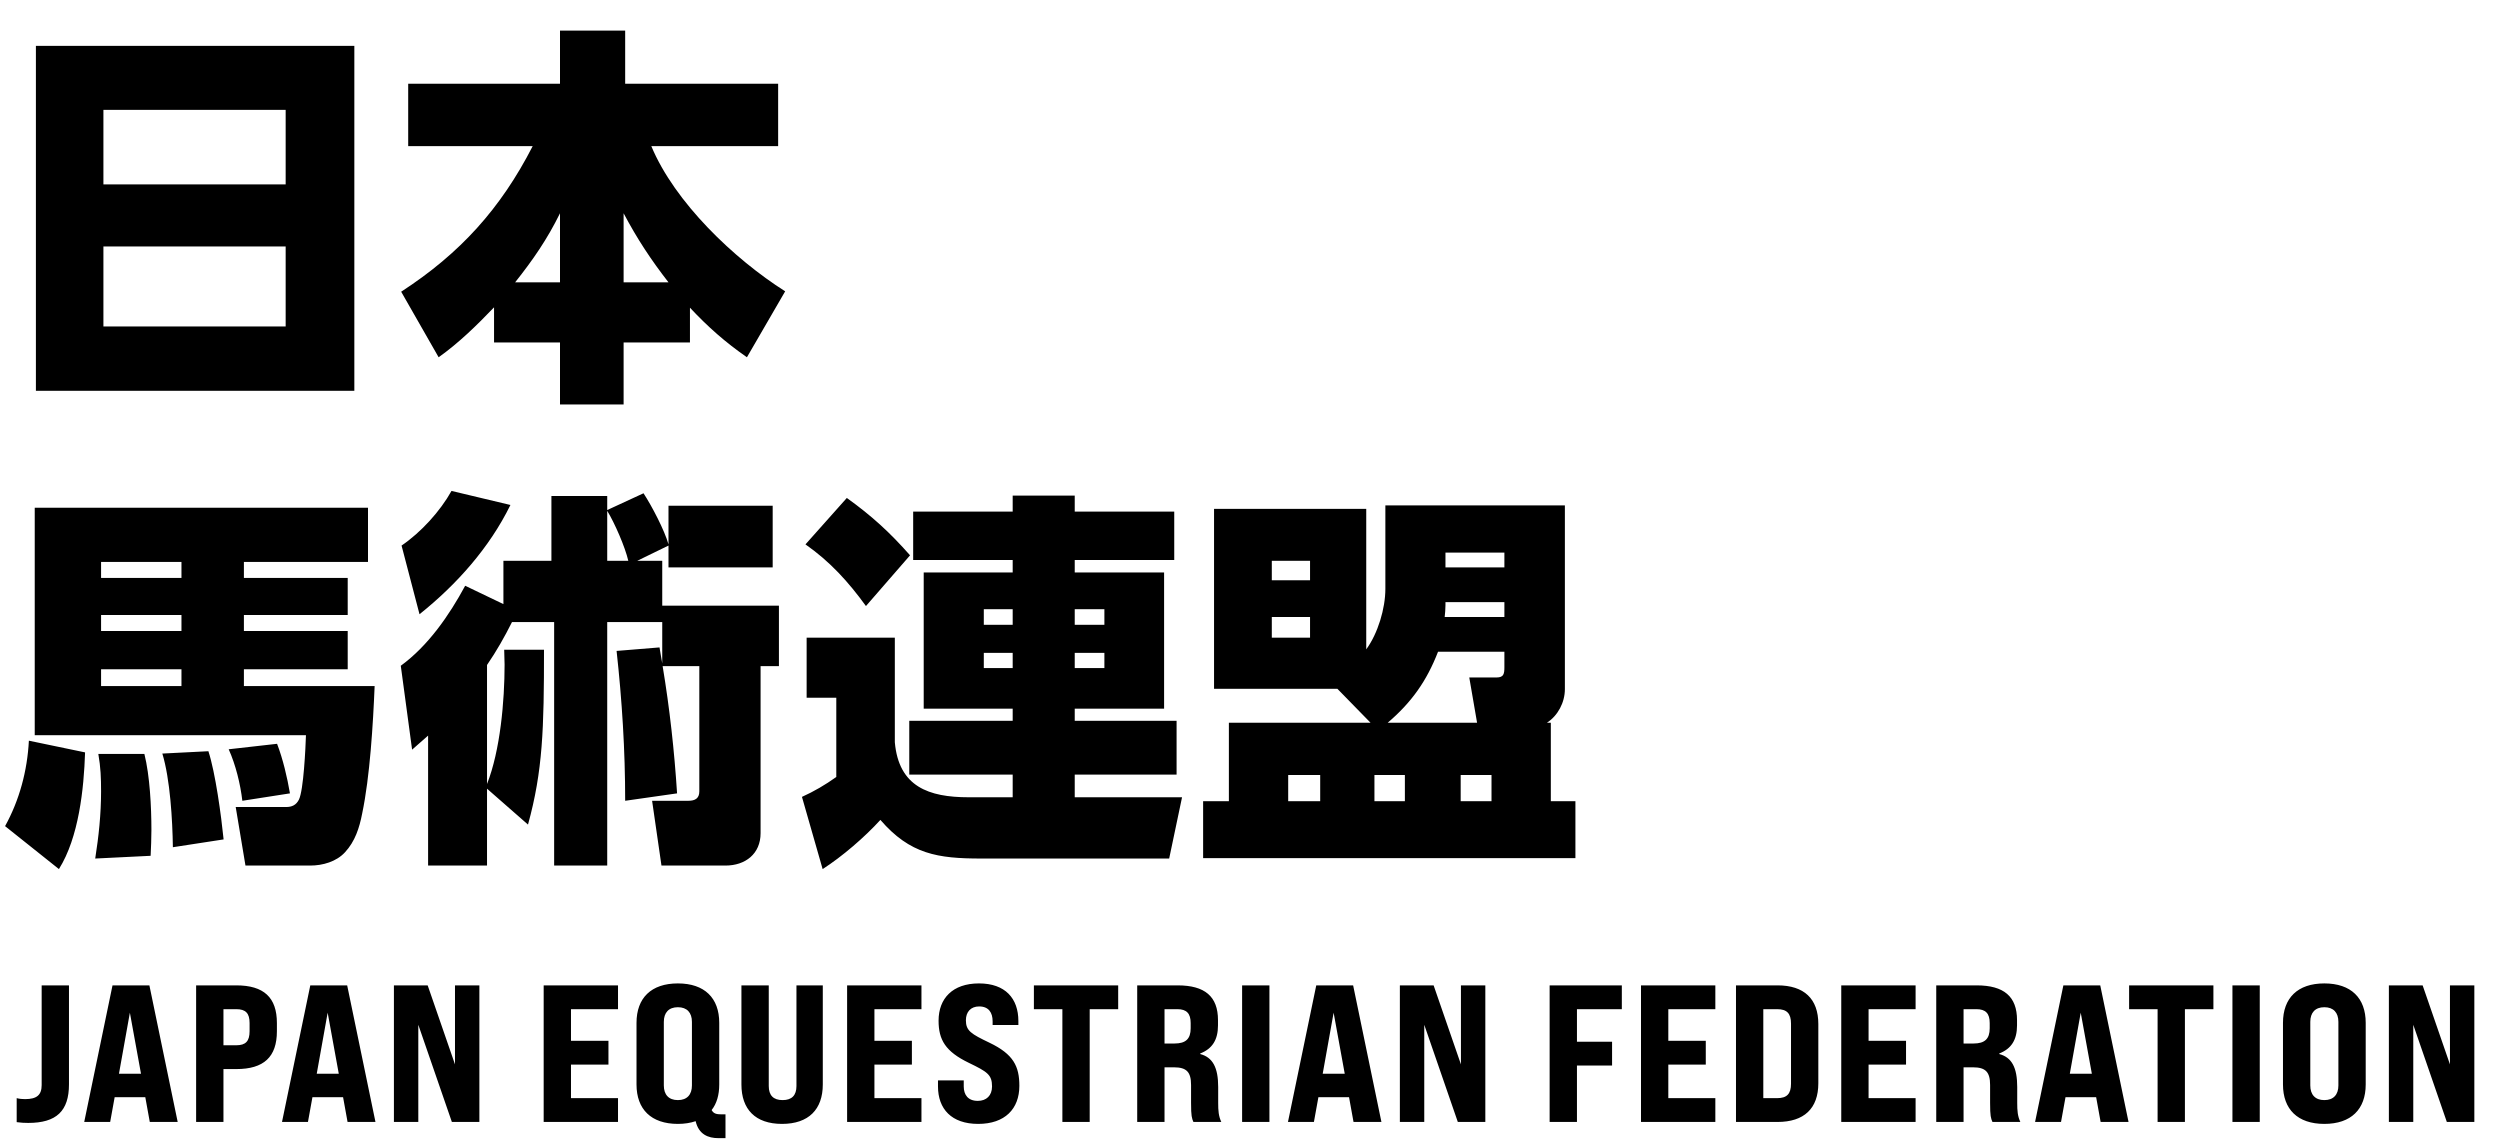
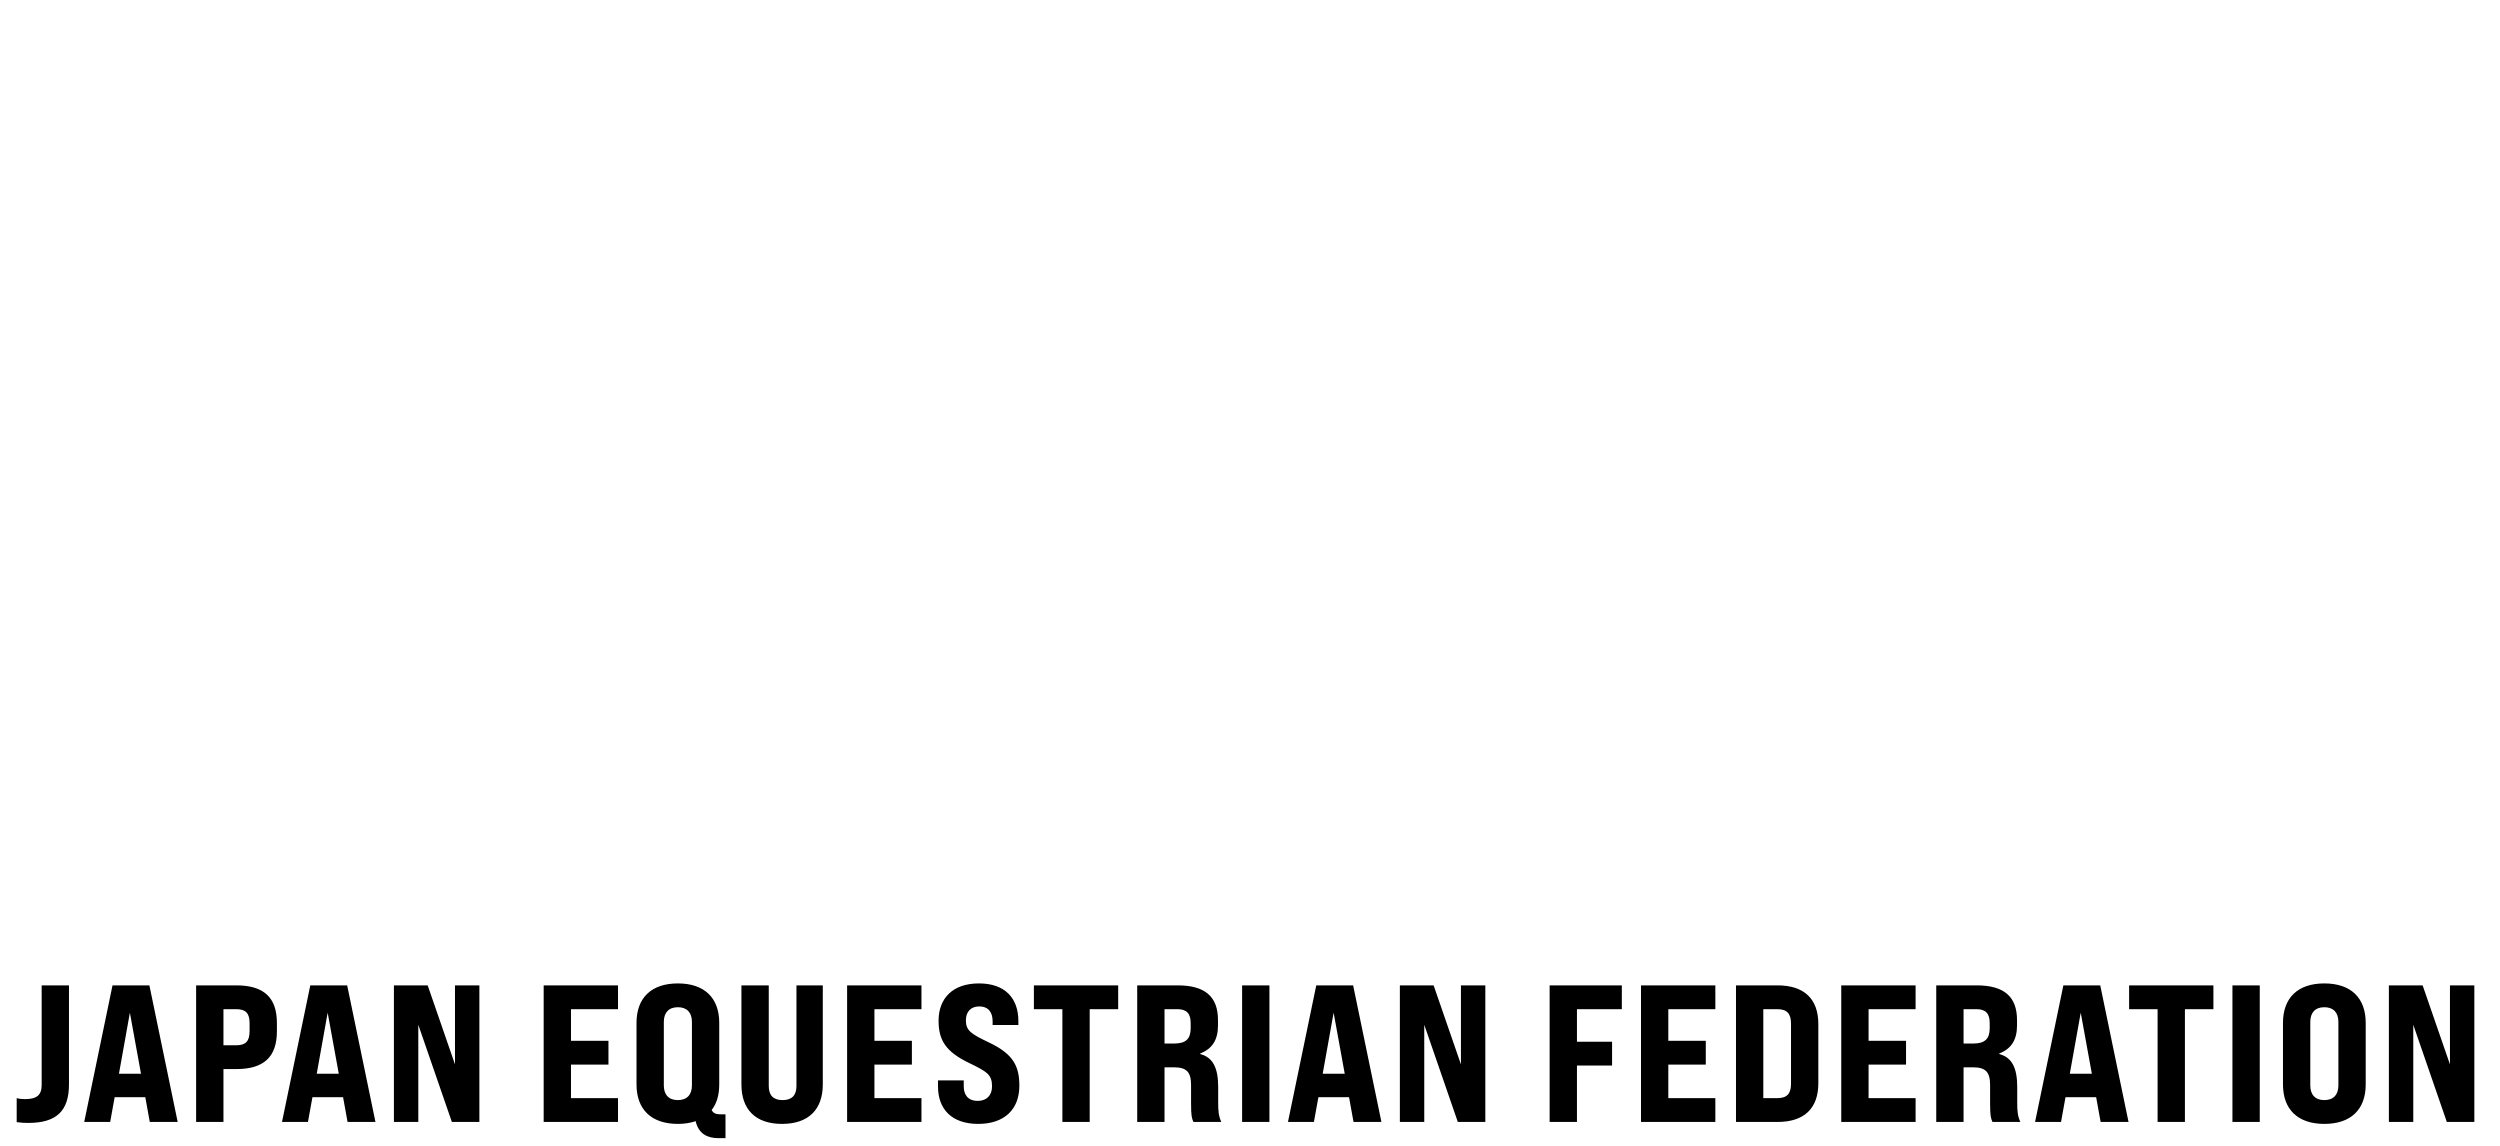
<svg xmlns="http://www.w3.org/2000/svg" width="205" height="94" viewBox="0 0 205 94" fill="none">
-   <path d="M2.944 3.76H29.056V32.048H2.944V3.76ZM8.48 15.12H23.424V9.008H8.48V15.12ZM8.48 20.208V26.768H23.424V20.208H8.48ZM40.512 25.2C39.104 26.672 37.632 28.112 35.968 29.296L32.896 23.92C37.728 20.784 41.056 17.104 43.68 11.984H33.472V6.864H45.92V2.512H51.264V6.864H63.808V11.984H53.408C55.328 16.592 60.192 21.232 64.384 23.888L61.248 29.296C59.456 28.048 58.08 26.832 56.576 25.232V28.08H51.136V33.168H45.92V28.08H40.512V25.2ZM42.24 23.152H45.92V17.488C44.864 19.632 43.712 21.296 42.24 23.152ZM51.136 23.152H54.816C53.376 21.296 52.256 19.6 51.136 17.488V23.152ZM20 51.744H28.512V54.88H20V56.256H30.72C30.592 59.36 30.336 63.68 29.696 66.72C29.472 67.872 29.12 68.992 28.288 69.888C27.584 70.656 26.464 70.976 25.44 70.976H20.128L19.328 66.176H23.456C23.936 66.176 24.288 66.016 24.512 65.568C24.896 64.8 25.056 61.28 25.088 60.288H2.848V41.632H30.176V46.08H20V47.392H28.512V50.432H20V51.744ZM14.88 47.392V46.08H8.288V47.392H14.88ZM14.88 51.744V50.432H8.288V51.744H14.88ZM14.88 56.256V54.88H8.288V56.256H14.88ZM6.976 61.696C6.88 64.672 6.464 68.672 4.832 71.264L0.416 67.744C1.6 65.6 2.24 63.2 2.368 60.736L6.976 61.696ZM22.72 60.992C23.2 62.24 23.552 63.744 23.776 65.056L19.872 65.664C19.712 64.288 19.328 62.72 18.752 61.44L22.72 60.992ZM17.088 61.6C17.664 63.36 18.144 66.912 18.336 68.832L14.176 69.472C14.144 67.232 13.952 63.904 13.312 61.792L17.088 61.6ZM11.84 61.824C12.288 63.616 12.416 66.176 12.416 68.064C12.416 68.768 12.384 69.472 12.352 70.176L7.808 70.4C8.096 68.576 8.288 66.752 8.288 64.896C8.288 63.776 8.256 62.944 8.064 61.824H11.84ZM37.024 40.256L41.856 41.408C40.128 44.928 37.44 47.936 34.4 50.368L32.928 44.736C34.528 43.648 36.096 41.92 37.024 40.256ZM49.792 41.824L52.768 40.448C53.44 41.472 54.496 43.488 54.816 44.64V41.472H63.36V46.528H54.816V44.736L52.256 45.984H54.304V49.664H63.872V54.624H62.368V68.32C62.368 70.016 61.12 70.976 59.488 70.976H54.24L53.472 65.664H56.448C56.992 65.664 57.344 65.472 57.344 64.896V54.624H54.336C54.912 58.08 55.296 61.568 55.52 65.056L51.264 65.664C51.264 61.536 51.008 57.44 50.56 53.376L54.08 53.088C54.144 53.536 54.24 53.984 54.304 54.4V51.008H49.792V70.976H45.44V51.008H41.984C41.376 52.224 40.704 53.408 39.936 54.528V64.288C41.024 61.536 41.376 57.472 41.376 54.496C41.376 54.112 41.344 53.696 41.344 53.28H44.608C44.608 59.776 44.512 63.2 43.296 67.616L39.936 64.672V70.976H35.104V60.32C34.656 60.704 34.24 61.088 33.792 61.472L32.864 54.592C35.104 52.96 36.832 50.464 38.144 48.032L41.28 49.536V45.984H45.216V40.672H49.792V41.824ZM49.792 41.888V45.984H51.52C51.264 44.864 50.4 42.88 49.792 41.888ZM88.128 65.376H96.928L95.872 70.4H80.448C76.896 70.4 74.624 70.048 72.192 67.232C70.912 68.64 69.056 70.24 67.456 71.264L65.76 65.344C66.752 64.896 67.68 64.352 68.576 63.712V57.216H66.144V52.288H73.376V60.864C73.696 64.512 76.16 65.376 79.424 65.376H83.04V63.52H74.56V59.104H83.04V58.112H75.744V46.944H83.04V45.92H74.88V41.952H83.04V40.64H88.128V41.952H96.288V45.92H88.128V46.944H95.456V58.112H88.128V59.104H96.48V63.52H88.128V65.376ZM69.44 40.832C71.488 42.304 72.96 43.648 74.624 45.536L71.008 49.696C69.568 47.712 68.064 46.048 66.048 44.64L69.44 40.832ZM83.04 49.952H80.672V51.232H83.04V49.952ZM90.56 49.952H88.128V51.232H90.56V49.952ZM83.04 53.536H80.672V54.784H83.04V53.536ZM90.56 53.536H88.128V54.784H90.56V53.536ZM109.664 56.48H99.552V41.728H112.032V53.248C112.992 51.936 113.6 49.888 113.6 48.288V41.44H128.32V56.512C128.32 57.6 127.744 58.688 126.848 59.264H127.168V65.696H129.184V70.368H98.656V65.696H100.768V59.264H112.384L109.664 56.48ZM123.36 45.312H118.528V46.528H123.36V45.312ZM107.424 45.984H104.288V47.584H107.424V45.984ZM123.36 49.376H118.528V49.632C118.528 49.952 118.496 50.272 118.464 50.592H123.36V49.376ZM107.424 50.592H104.288V52.288H107.424V50.592ZM121.12 59.264L120.48 55.552H122.72C123.296 55.552 123.36 55.264 123.36 54.72V53.44H117.92C116.992 55.84 115.744 57.6 113.792 59.264H121.12ZM108.256 63.552H105.632V65.696H108.256V63.552ZM115.2 63.552H112.704V65.696H115.2V63.552ZM122.304 63.552H119.776V65.696H122.304V63.552Z" fill="black" />
  <path d="M2.312 92.08C2.024 92.08 1.688 92.064 1.368 92.016V90.048C1.608 90.112 1.848 90.128 2.056 90.128C3.016 90.128 3.416 89.792 3.416 88.976V80.8H5.656V88.912C5.656 91.104 4.632 92.08 2.312 92.08ZM12.282 92L11.914 89.968H9.402L9.034 92H6.906L9.226 80.8H12.25L14.57 92H12.282ZM9.754 88.048H11.562L10.65 83.04L9.754 88.048ZM16.082 92V80.8H19.378C21.634 80.8 22.706 81.792 22.706 83.888V84.56C22.706 86.672 21.634 87.664 19.378 87.664H18.323V92H16.082ZM18.323 85.712H19.378C20.146 85.712 20.466 85.376 20.466 84.56V83.888C20.466 83.088 20.146 82.752 19.378 82.752H18.323V85.712ZM28.5 92L28.132 89.968H25.62L25.252 92H23.124L25.444 80.8H28.468L30.788 92H28.5ZM25.972 88.048H27.78L26.868 83.04L25.972 88.048ZM32.301 92V80.8H35.069L37.309 87.28V80.8H39.309V92H37.053L34.301 84.032V92H32.301ZM44.581 92V80.8H50.677V82.752H46.821V85.344H49.893V87.296H46.821V90.048H50.677V92H44.581ZM59.154 91.376H59.49V93.328H58.914C58.066 93.328 57.298 93.024 57.042 91.936C56.626 92.08 56.13 92.16 55.586 92.16C53.394 92.16 52.194 90.96 52.194 88.928V83.872C52.194 81.84 53.394 80.64 55.586 80.64C57.778 80.64 58.978 81.84 58.978 83.872V88.928C58.978 89.792 58.77 90.496 58.354 91.024C58.514 91.328 58.77 91.376 59.154 91.376ZM56.738 89.008V83.792C56.738 83.04 56.338 82.592 55.586 82.592C54.834 82.592 54.434 83.04 54.434 83.792V89.008C54.434 89.76 54.834 90.208 55.586 90.208C56.338 90.208 56.738 89.76 56.738 89.008ZM64.126 92.16C61.934 92.16 60.797 90.96 60.797 88.928V80.8H63.038V89.056C63.038 89.824 63.422 90.208 64.174 90.208C64.925 90.208 65.309 89.824 65.309 89.056V80.8H67.469V88.928C67.469 90.96 66.317 92.16 64.126 92.16ZM69.463 92V80.8H75.559V82.752H71.703V85.344H74.775V87.296H71.703V90.048H75.559V92H69.463ZM80.211 92.16C78.019 92.16 76.915 90.928 76.915 89.088V88.592H79.027V89.088C79.027 89.776 79.379 90.272 80.179 90.272C80.883 90.272 81.347 89.84 81.347 89.088C81.347 88.128 80.963 87.888 79.443 87.152C77.523 86.224 76.963 85.264 76.963 83.696C76.963 81.872 78.115 80.64 80.275 80.64C82.435 80.64 83.507 81.872 83.507 83.728V84.048H81.395V83.744C81.395 83.04 81.075 82.528 80.291 82.528C79.603 82.528 79.203 82.976 79.203 83.664C79.203 84.528 79.635 84.784 81.139 85.504C83.107 86.448 83.587 87.44 83.587 89.04C83.587 90.928 82.403 92.16 80.211 92.16ZM87.115 92V82.752H84.779V80.8H91.691V82.752H89.355V92H87.115ZM93.251 92V80.8H96.563C98.803 80.8 99.875 81.712 99.875 83.648V84.08C99.875 85.264 99.411 86 98.419 86.384V86.432C99.443 86.704 99.891 87.536 99.891 89.136V90.448C99.891 91.072 99.923 91.52 100.147 92H97.859C97.731 91.696 97.667 91.536 97.667 90.432V88.976C97.667 87.904 97.299 87.52 96.259 87.52H95.491V92H93.251ZM95.491 85.568H96.307C97.235 85.568 97.635 85.184 97.635 84.32V83.888C97.635 83.104 97.299 82.752 96.547 82.752H95.491V85.568ZM101.853 92V80.8H104.093V92H101.853ZM110.989 92L110.621 89.968H108.109L107.741 92H105.613L107.933 80.8H110.957L113.277 92H110.989ZM108.461 88.048H110.269L109.357 83.04L108.461 88.048ZM114.789 92V80.8H117.557L119.797 87.28V80.8H121.797V92H119.541L116.789 84.032V92H114.789ZM127.07 92V80.8H132.99V82.752H129.31V85.424H132.19V87.376H129.31V92H127.07ZM134.562 92V80.8H140.658V82.752H136.802V85.344H139.874V87.296H136.802V90.048H140.658V92H134.562ZM142.351 92V80.8H145.759C147.935 80.8 149.103 81.904 149.103 83.968V88.832C149.103 90.896 147.935 92 145.759 92H142.351ZM144.591 90.048H145.727C146.527 90.048 146.863 89.696 146.863 88.864V83.936C146.863 83.104 146.527 82.752 145.727 82.752H144.591V90.048ZM150.983 92V80.8H157.079V82.752H153.223V85.344H156.295V87.296H153.223V90.048H157.079V92H150.983ZM158.772 92V80.8H162.084C164.324 80.8 165.396 81.712 165.396 83.648V84.08C165.396 85.264 164.932 86 163.94 86.384V86.432C164.964 86.704 165.412 87.536 165.412 89.136V90.448C165.412 91.072 165.444 91.52 165.668 92H163.38C163.252 91.696 163.188 91.536 163.188 90.432V88.976C163.188 87.904 162.82 87.52 161.78 87.52H161.012V92H158.772ZM161.012 85.568H161.828C162.756 85.568 163.156 85.184 163.156 84.32V83.888C163.156 83.104 162.82 82.752 162.068 82.752H161.012V85.568ZM172.252 92L171.884 89.968H169.372L169.004 92H166.876L169.196 80.8H172.22L174.54 92H172.252ZM169.724 88.048H171.532L170.62 83.04L169.724 88.048ZM176.923 92V82.752H174.587V80.8H181.499V82.752H179.163V92H176.923ZM183.06 92V80.8H185.3V92H183.06ZM190.596 92.16C188.404 92.16 187.204 90.96 187.204 88.928V83.872C187.204 81.84 188.404 80.64 190.596 80.64C192.788 80.64 193.988 81.84 193.988 83.872V88.928C193.988 90.96 192.788 92.16 190.596 92.16ZM190.596 90.208C191.348 90.208 191.748 89.76 191.748 89.008V83.792C191.748 83.04 191.348 82.592 190.596 82.592C189.844 82.592 189.444 83.04 189.444 83.792V89.008C189.444 89.76 189.844 90.208 190.596 90.208ZM195.888 92V80.8H198.656L200.896 87.28V80.8H202.896V92H200.64L197.888 84.032V92H195.888Z" fill="black" />
</svg>